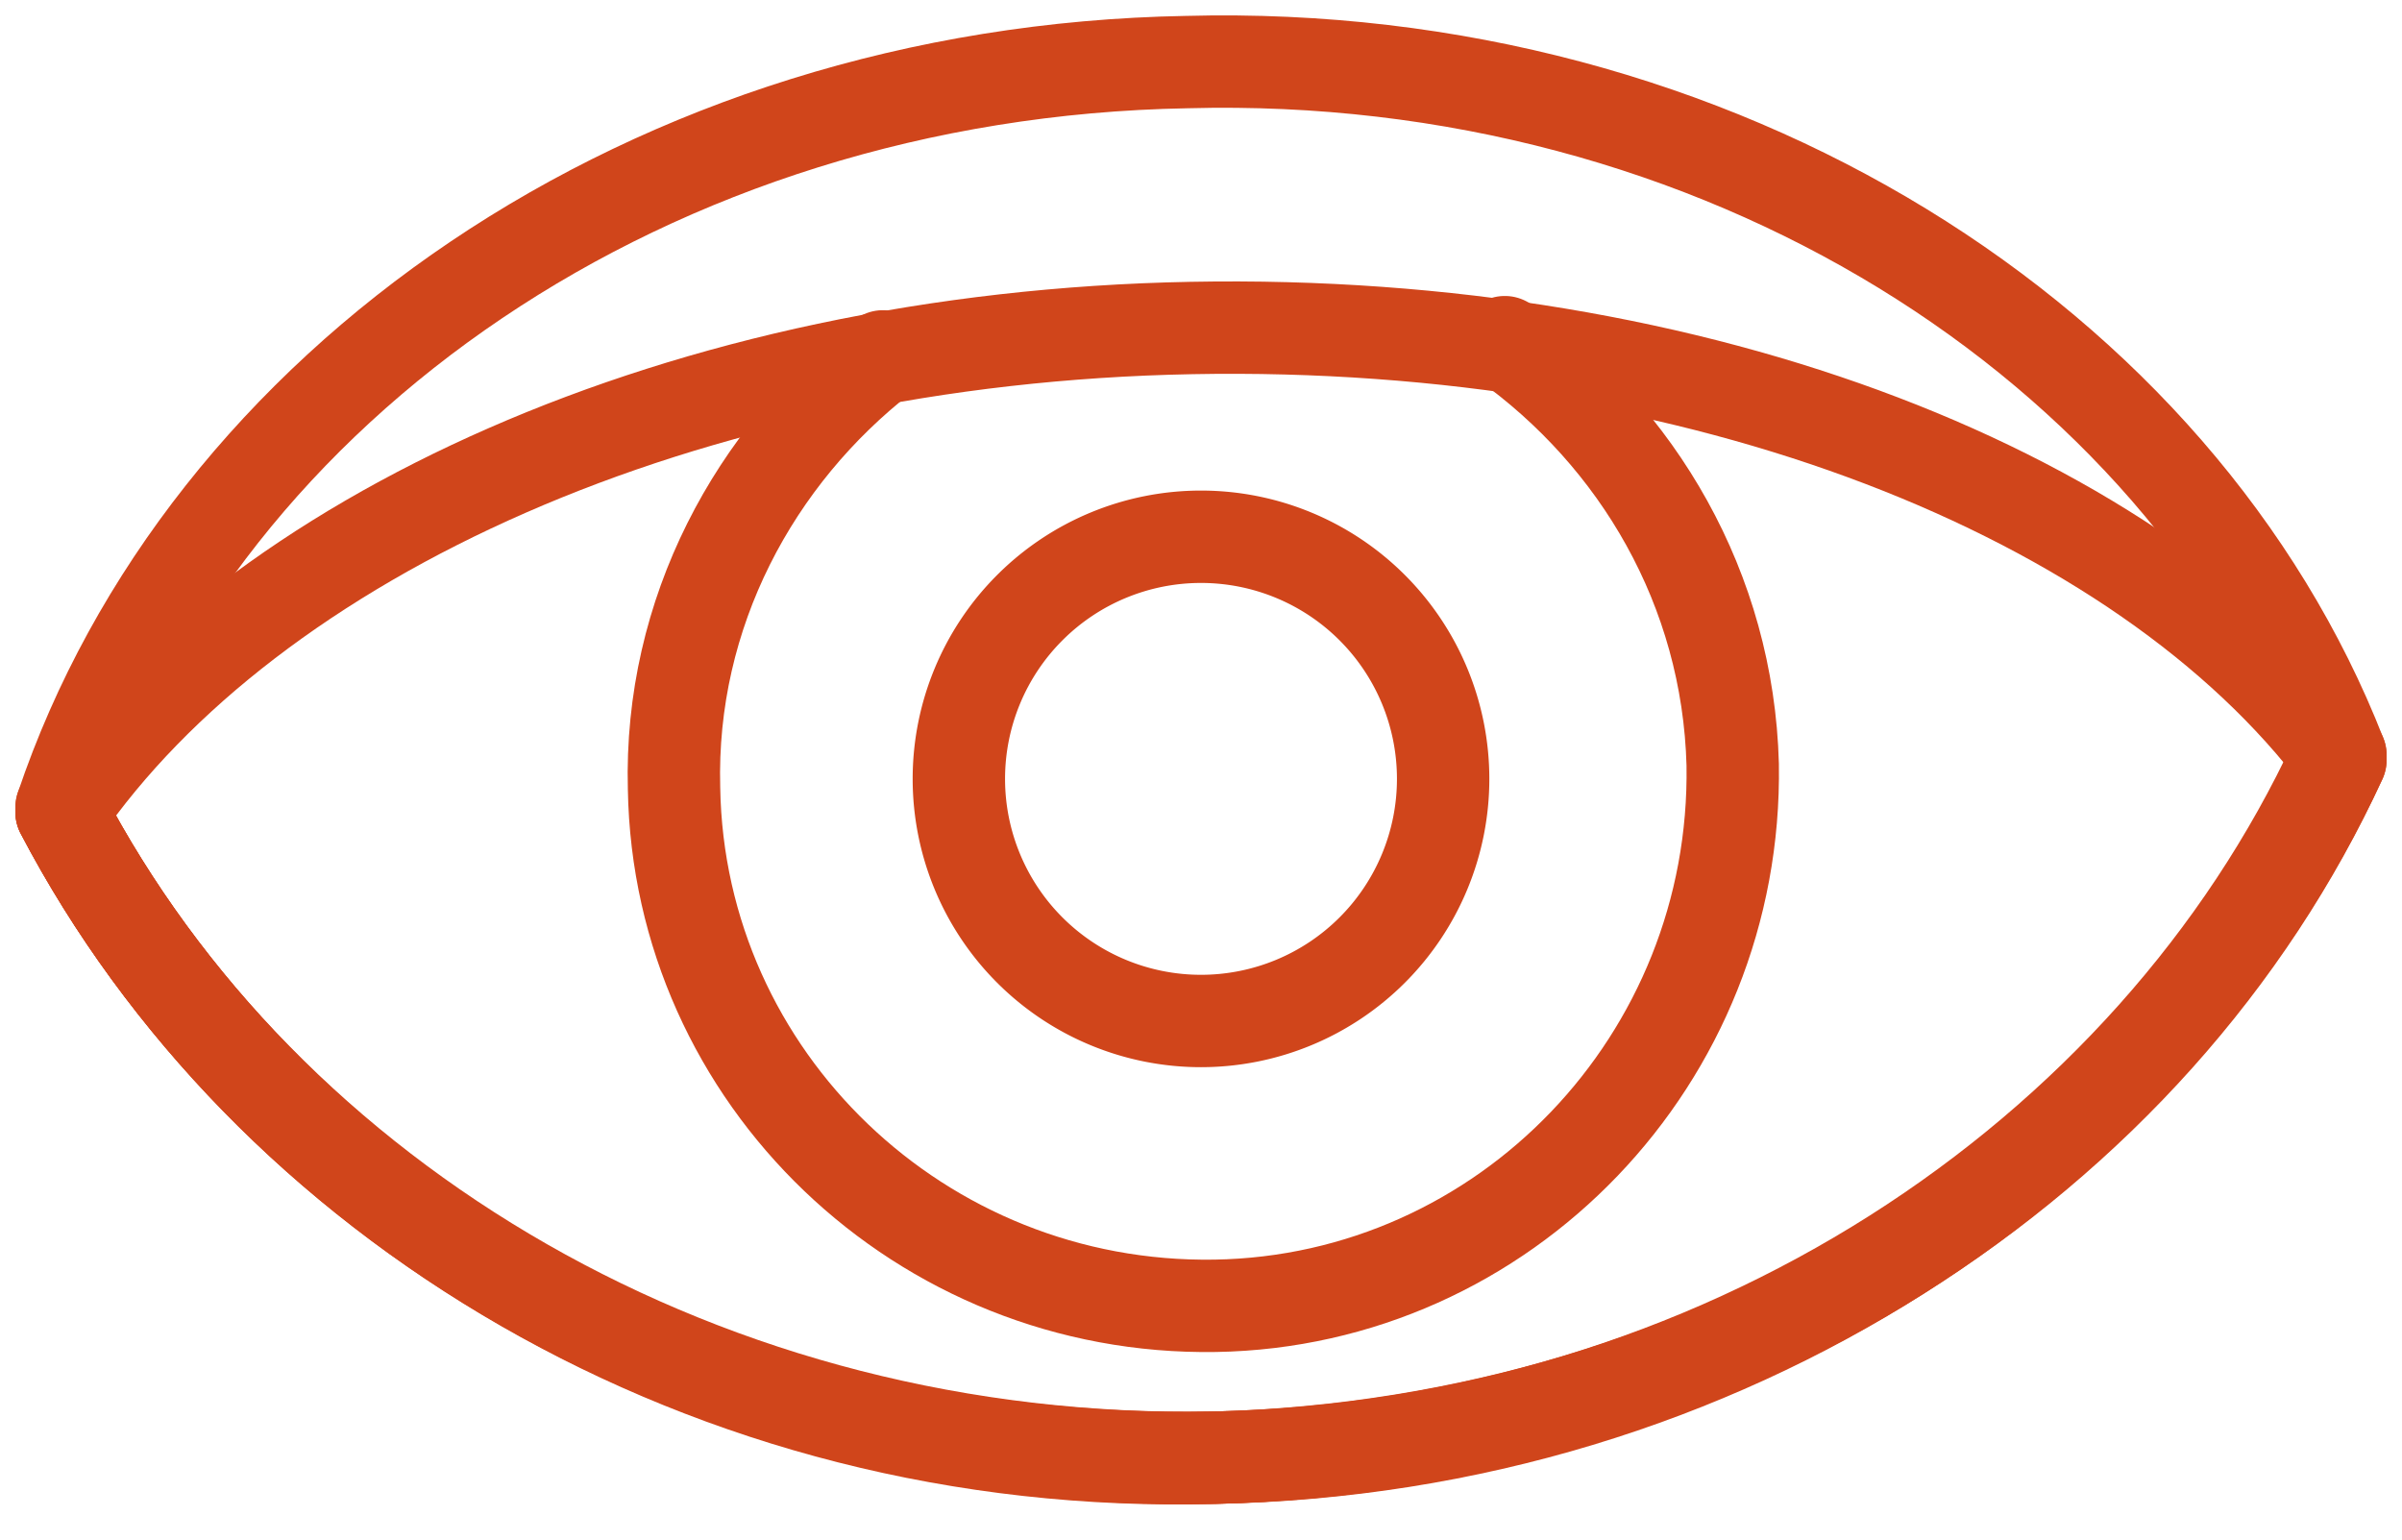
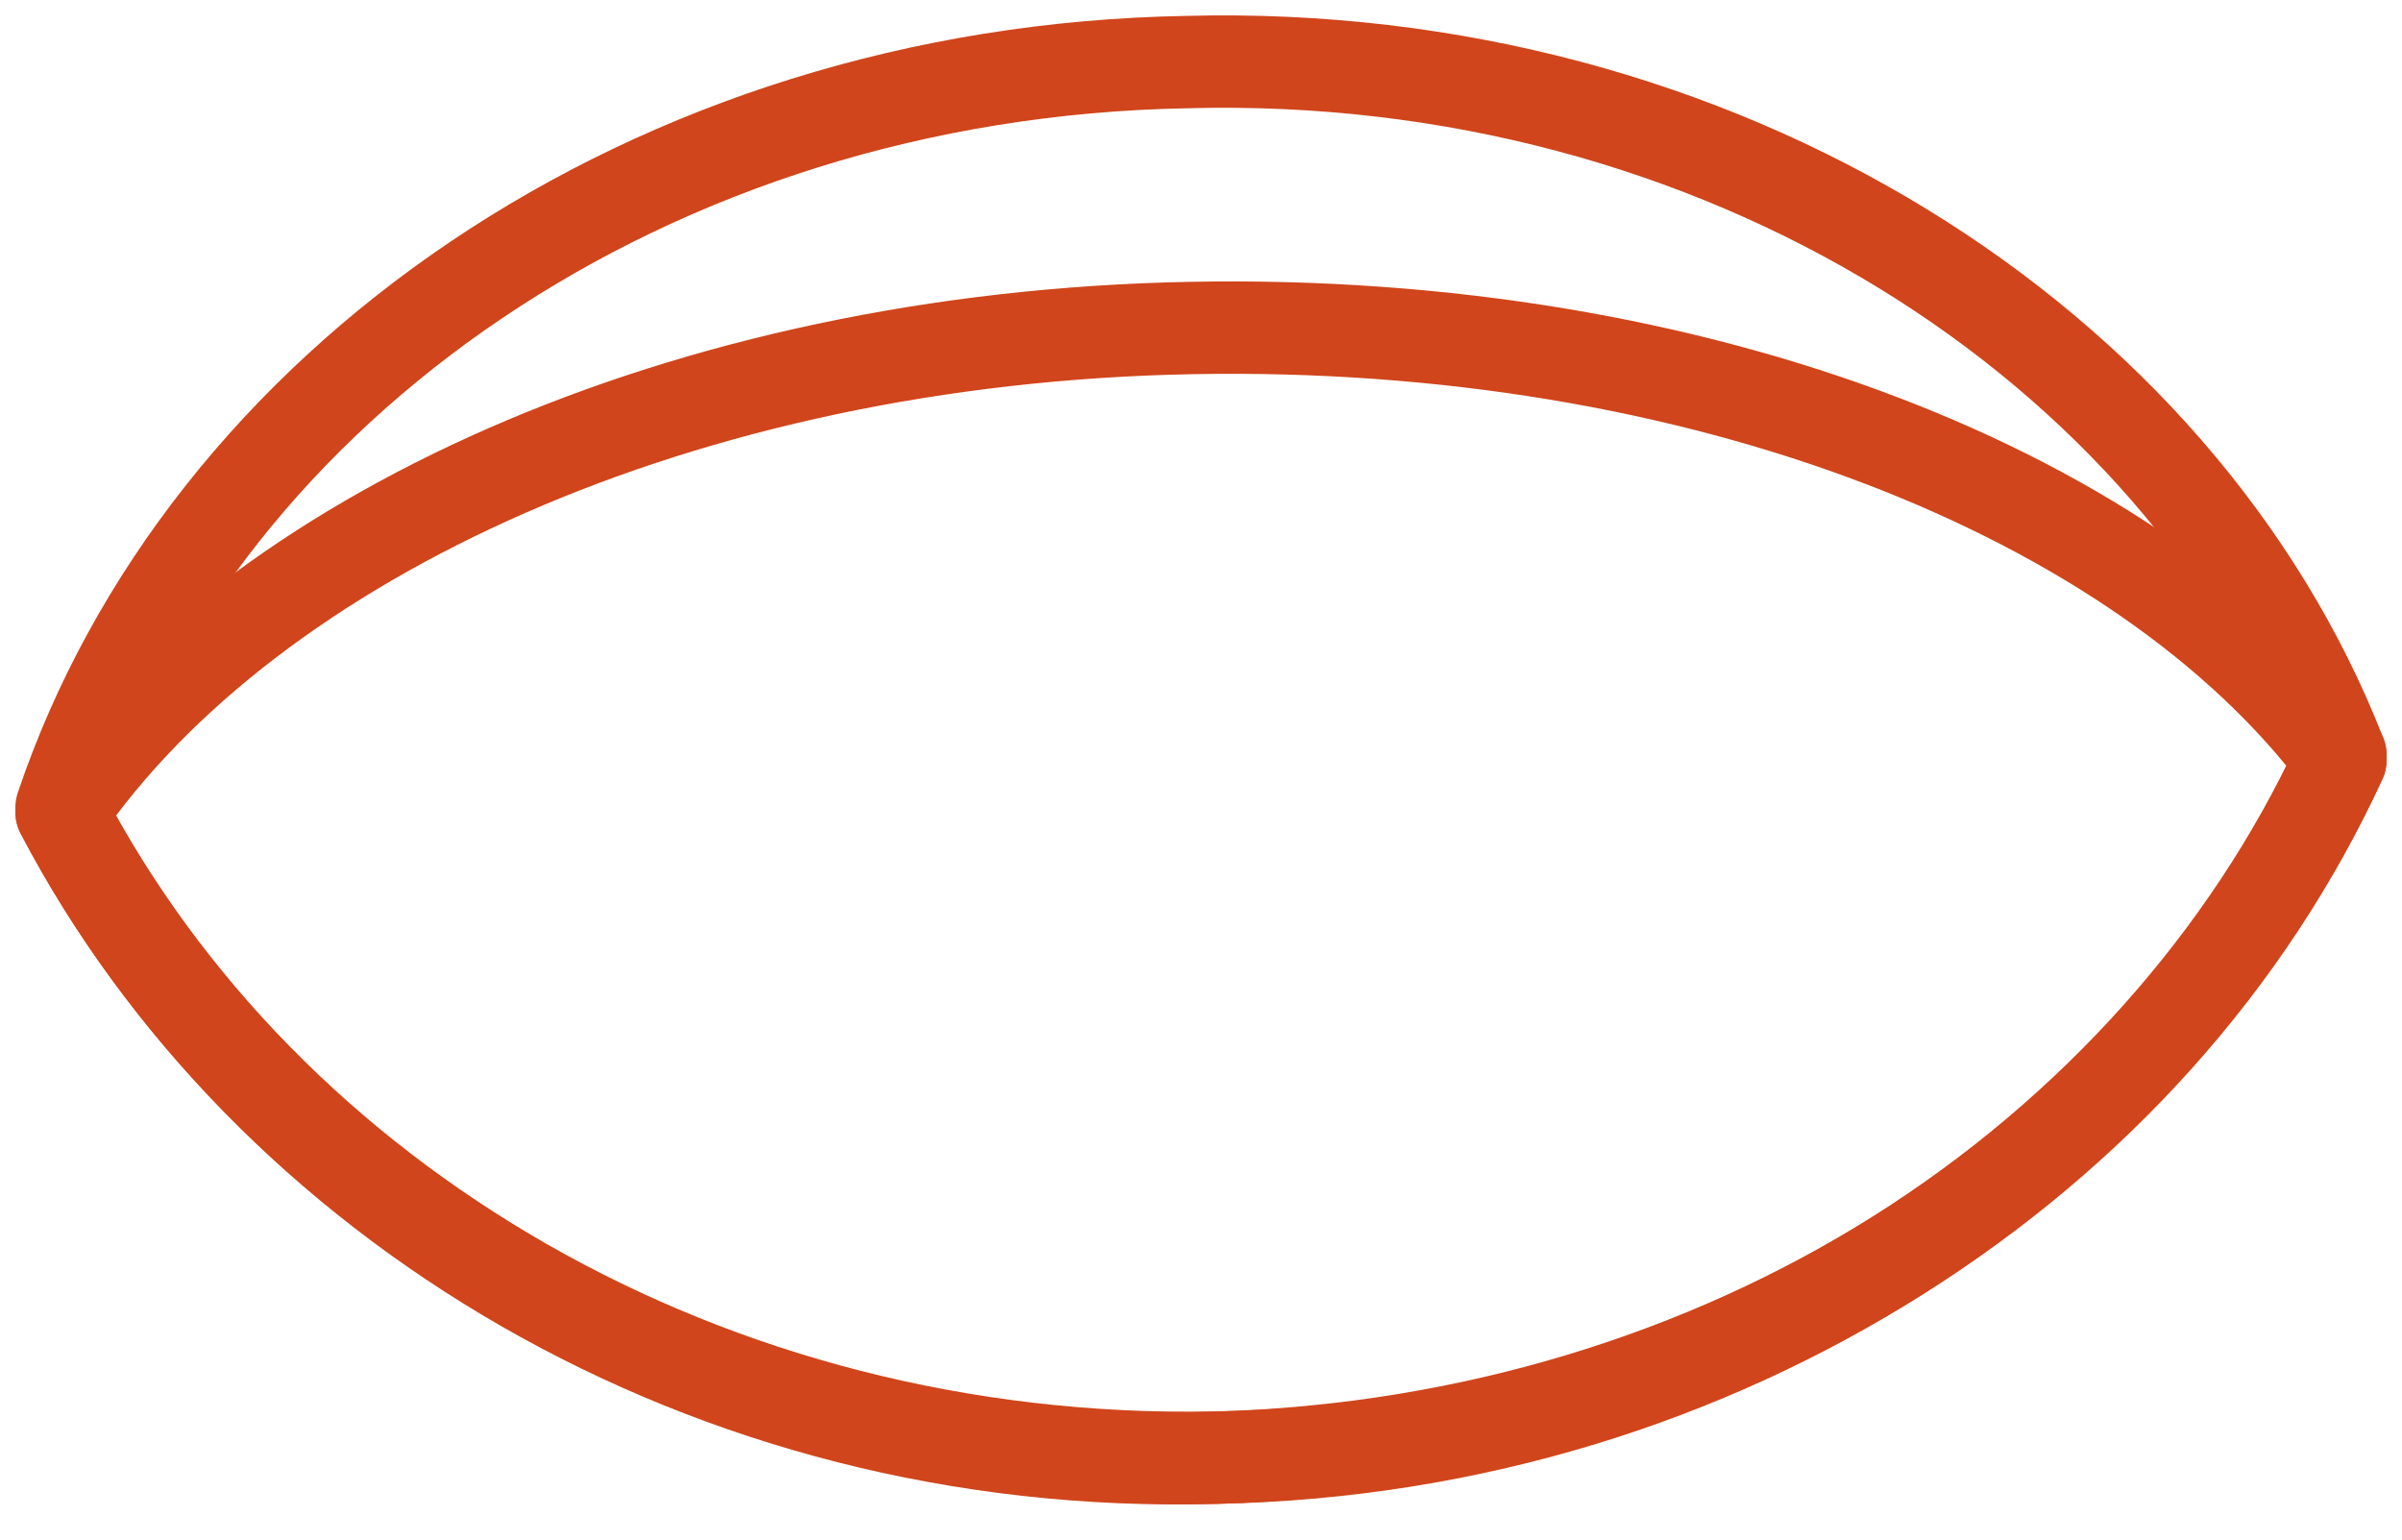
<svg xmlns="http://www.w3.org/2000/svg" width="39" height="25" viewBox="0 0 39 25">
  <g fill="none" fill-rule="evenodd" stroke="#D0451B" stroke-linecap="round" stroke-linejoin="round" stroke-width="1.5">
-     <path d="M38 12.262s0 .077-.077.077c-3.006 6.475-10.02 11.177-18.269 11.332-8.248.154-15.34-4.163-18.654-10.484v-.077" />
+     <path d="M38 12.262s0 .077-.077.077v-.077" />
    <path d="M38 12.34c-3.006 6.474-10.02 11.177-18.269 11.33C11.483 23.826 4.315 19.509 1 13.188c3.083-4.47 10.098-7.708 18.346-7.862C27.594 5.17 34.763 8.023 38 12.339Z" />
    <path d="M38 12.262C35.38 5.556 27.902.777 19.269 1.008 10.559 1.162 3.313 6.25 1 13.11v.077c3.315 6.321 10.483 10.715 18.731 10.484C27.98 23.439 34.994 18.89 38 12.339v-.077Z" />
-     <path d="M19.5 16.579a3.931 3.931 0 1 0 0-7.863 3.931 3.931 0 0 0 0 7.863Z" />
-     <path d="M24.433 5.556c2.159 1.542 3.623 4.008 3.7 6.86.077 4.78-3.7 8.71-8.402 8.788-4.779.077-8.71-3.7-8.787-8.402-.077-2.852 1.31-5.396 3.391-7.015" />
  </g>
</svg>